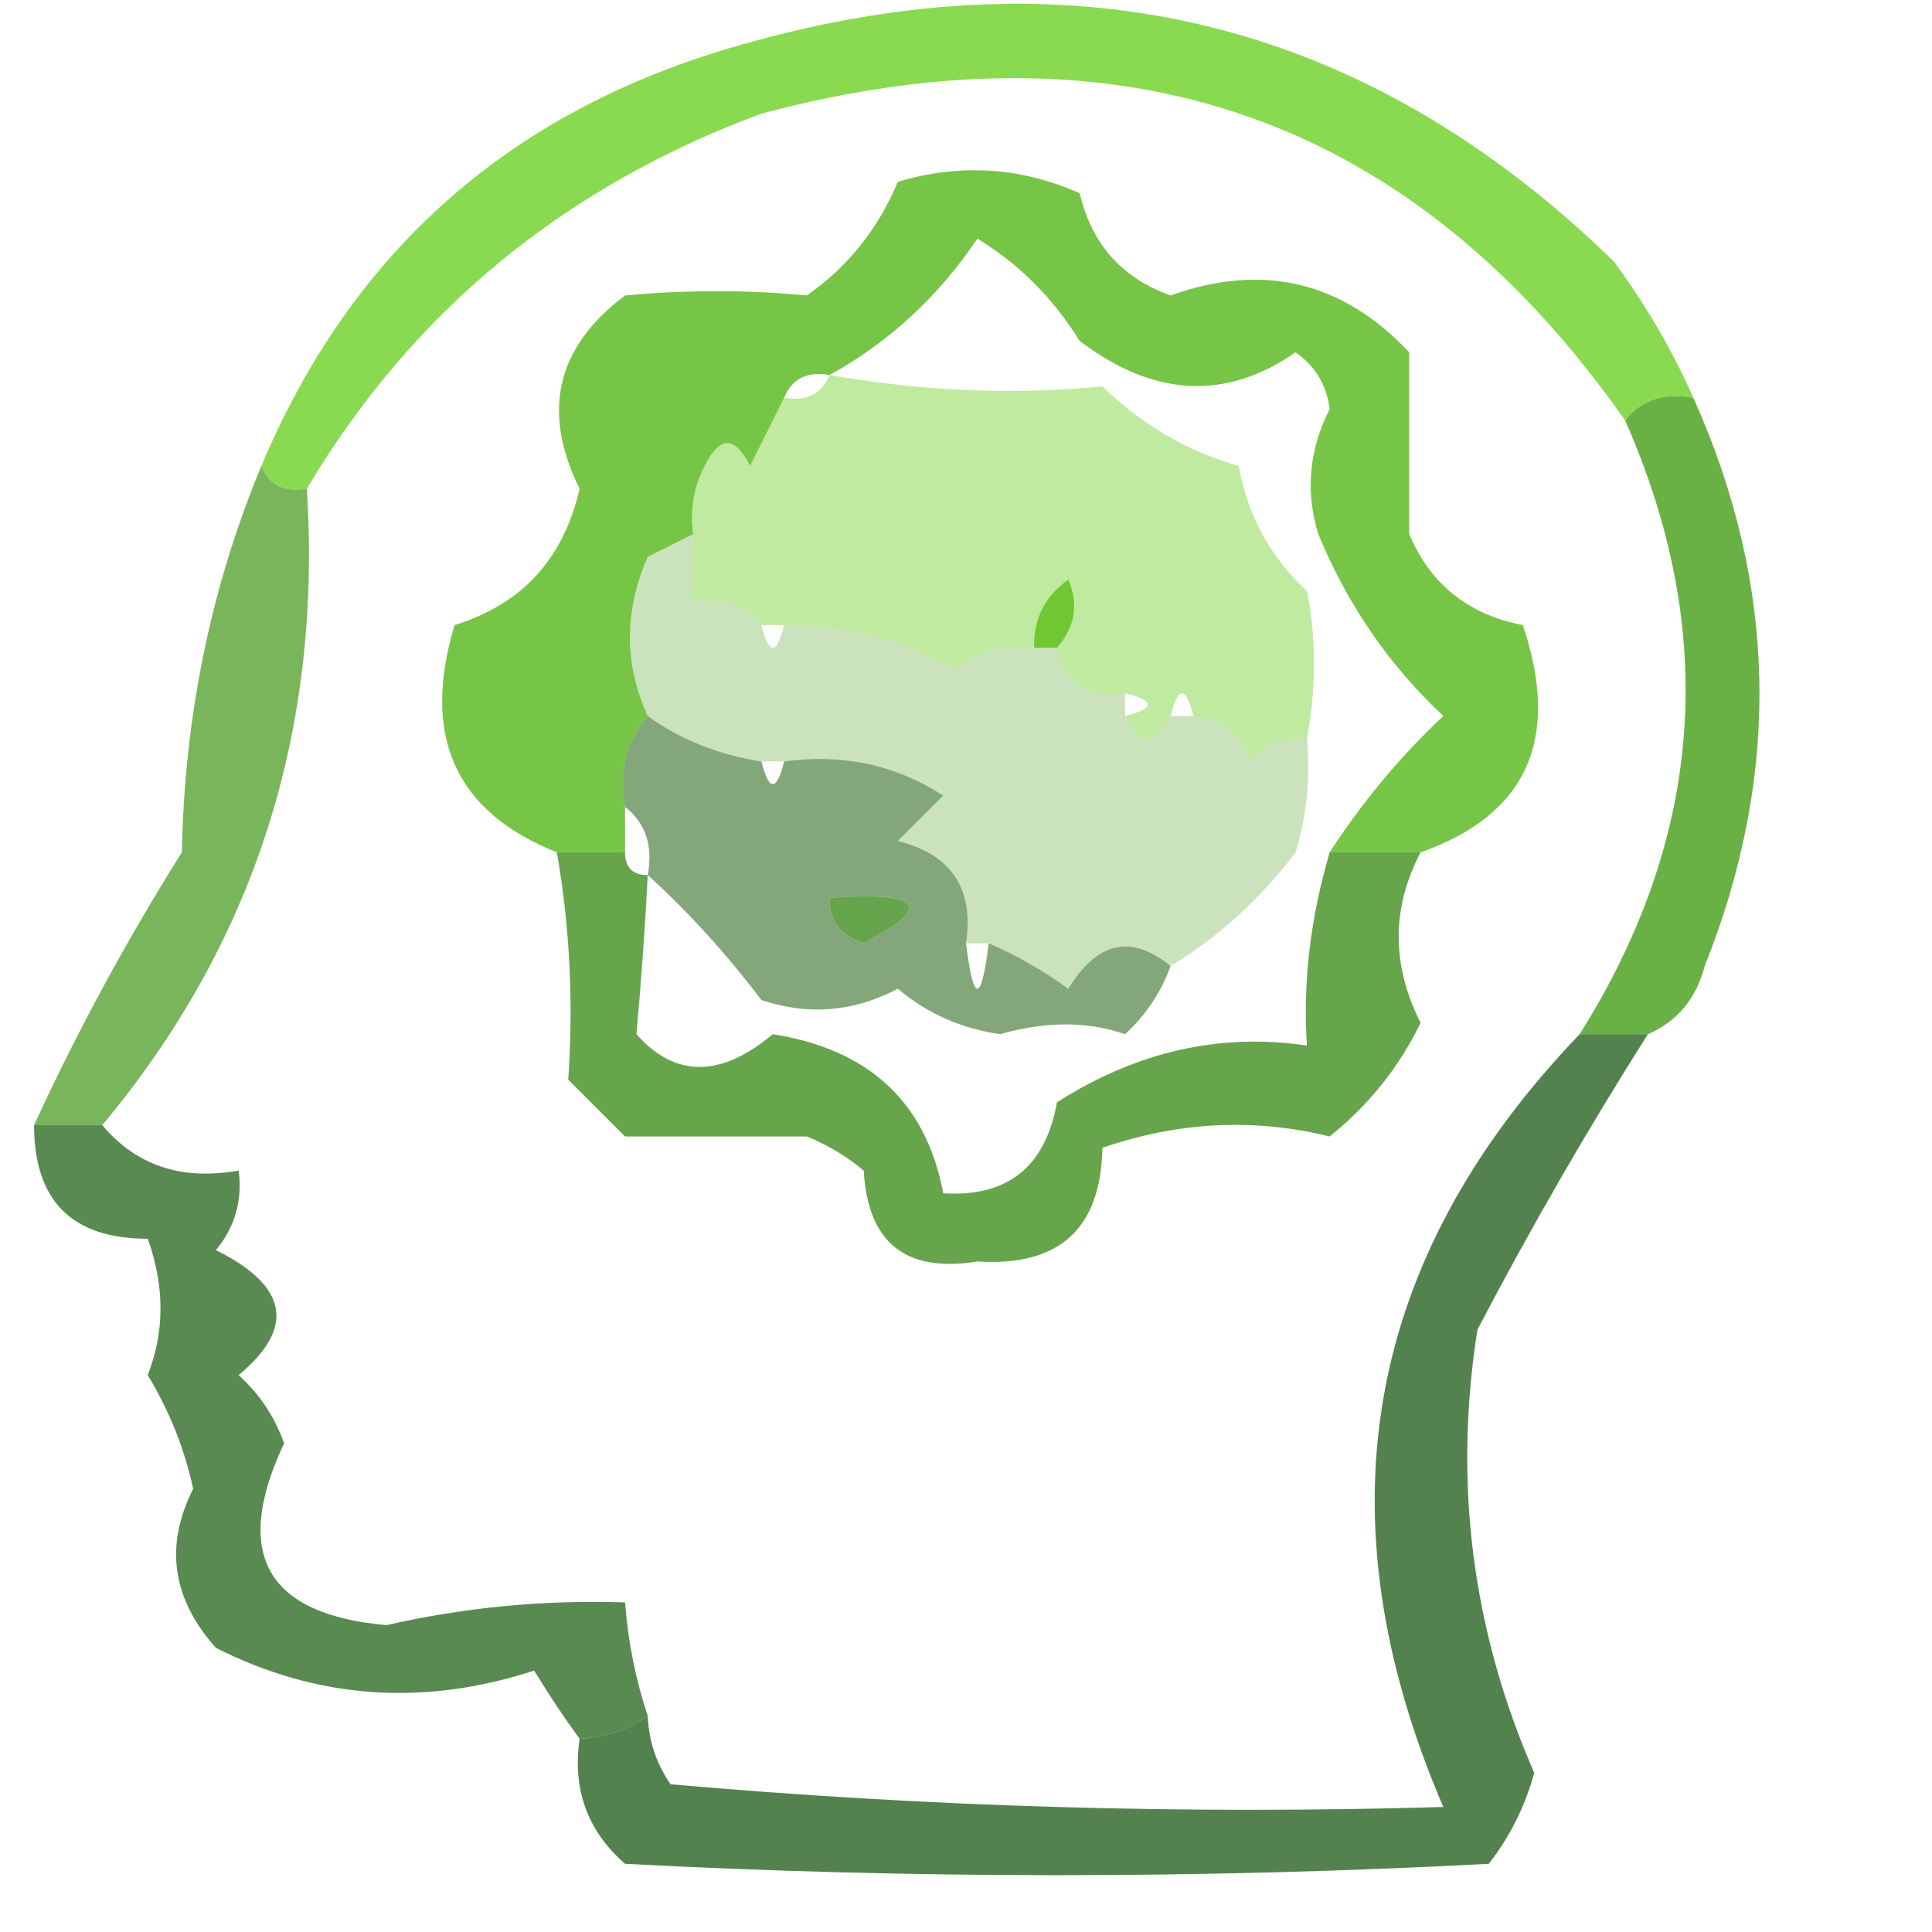
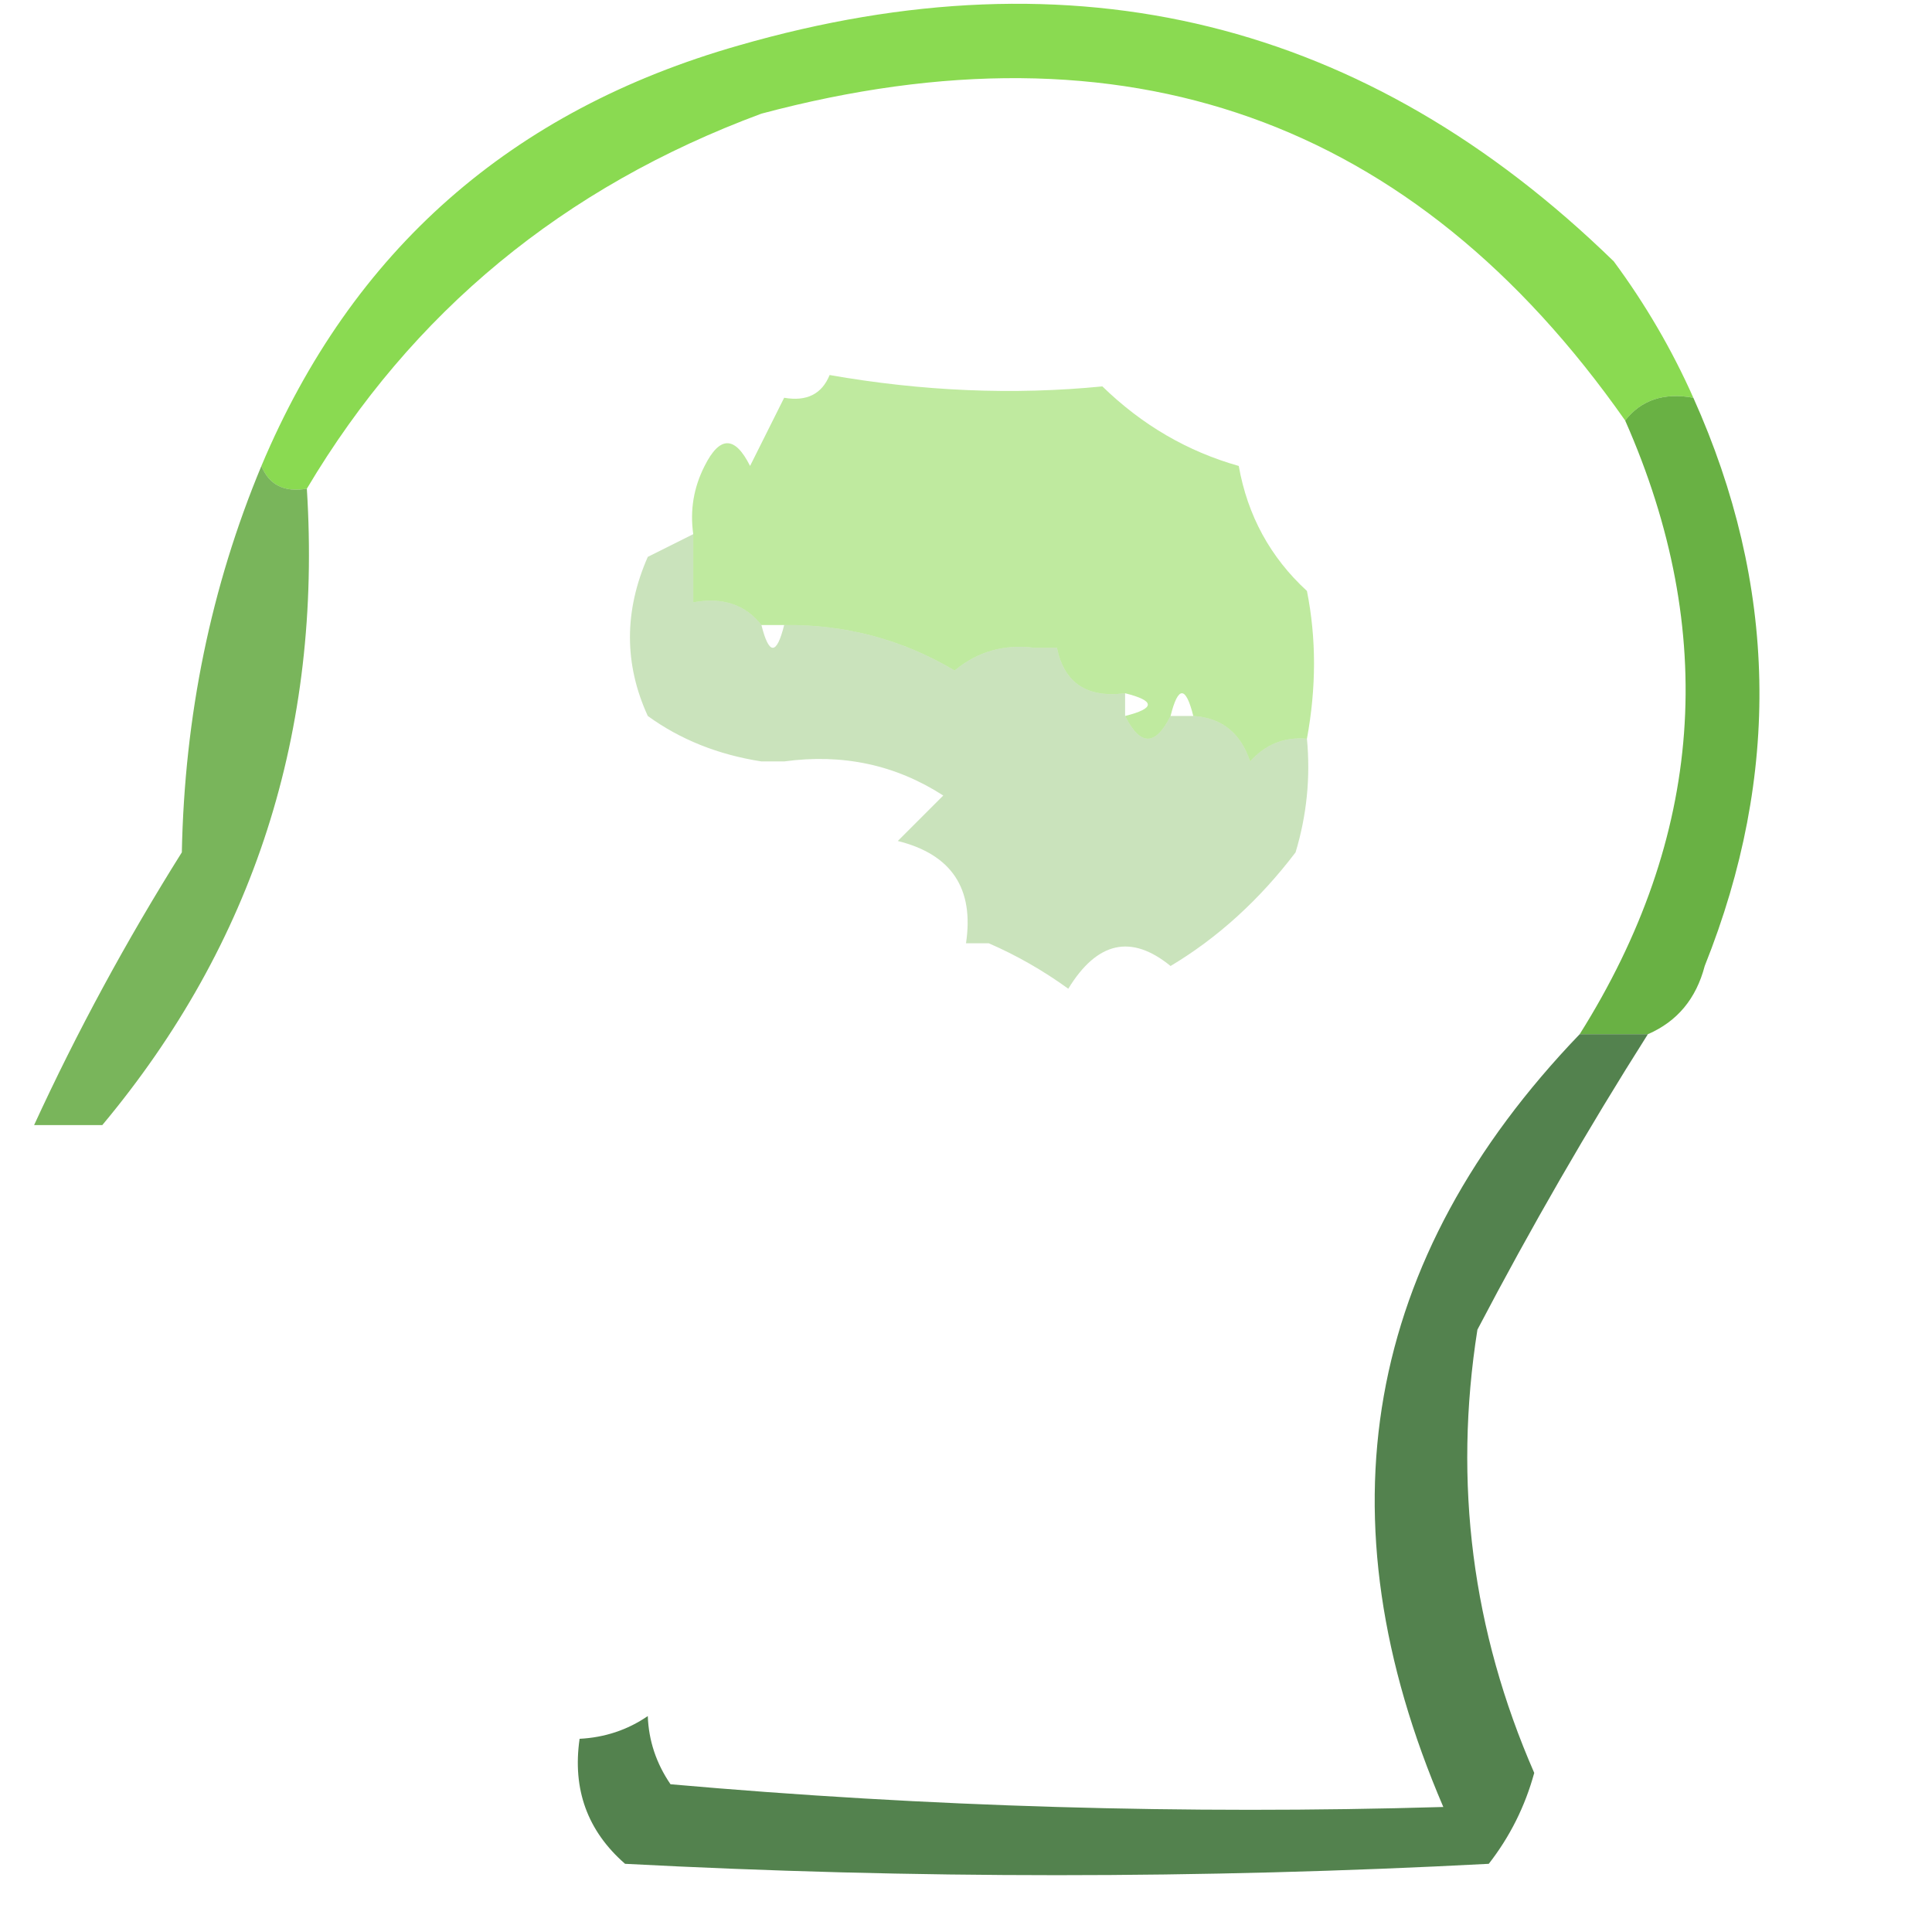
<svg xmlns="http://www.w3.org/2000/svg" width="85px" height="85px" style="shape-rendering:geometricPrecision; text-rendering:geometricPrecision; image-rendering:optimizeQuality; fill-rule:evenodd; clip-rule:evenodd">
  <g>
    <path style="opacity:0.8" fill="#6dd126" d="M 74.5,17.5 C 73.209,17.263 72.209,17.596 71.5,18.5C 62.189,5.225 49.522,0.725 33.5,5C 24.792,8.224 18.125,13.724 13.5,21.5C 12.508,21.672 11.842,21.338 11.5,20.5C 15.484,11.022 22.484,4.855 32.5,2C 47.284,-2.262 60.118,0.905 71,11.5C 72.394,13.387 73.56,15.387 74.5,17.5 Z" />
  </g>
  <g>
-     <path style="opacity:0.855" fill="#60bb27" d="M 62.5,37.5 C 61.167,37.5 59.833,37.5 58.5,37.5C 59.93,35.289 61.597,33.289 63.5,31.5C 61.114,29.269 59.281,26.602 58,23.5C 57.424,21.623 57.591,19.789 58.5,18C 58.37,16.941 57.87,16.108 57,15.5C 53.925,17.635 50.759,17.469 47.5,15C 46.32,13.104 44.82,11.604 43,10.5C 41.284,13.052 39.118,15.052 36.5,16.5C 35.508,16.328 34.842,16.662 34.5,17.5C 32.83,17.249 31.33,16.582 30,15.5C 26.887,17.058 26.72,18.891 29.5,21C 28.663,22.011 28.33,23.178 28.5,24.5C 27.399,25.848 26.399,27.348 25.5,29C 24.552,29.483 23.552,29.649 22.5,29.5C 22.837,32.526 24.504,34.526 27.5,35.5C 27.5,36.167 27.5,36.833 27.5,37.5C 26.5,37.5 25.5,37.5 24.5,37.5C 20.028,35.718 18.528,32.385 20,27.5C 22.967,26.585 24.8,24.585 25.5,21.5C 23.814,18.097 24.48,15.264 27.5,13C 30.2,12.747 32.867,12.747 35.5,13C 37.303,11.738 38.636,10.071 39.5,8C 42.227,7.182 44.894,7.348 47.5,8.5C 48.032,10.741 49.365,12.241 51.5,13C 55.563,11.545 59.063,12.379 62,15.5C 62,18.167 62,20.833 62,23.5C 62.936,25.709 64.602,27.042 67,27.5C 68.685,32.513 67.185,35.846 62.5,37.5 Z M 34.5,17.5 C 34.013,18.473 33.513,19.473 33,20.5C 32.333,19.167 31.667,19.167 31,20.5C 30.517,21.448 30.351,22.448 30.5,23.5C 29.833,23.833 29.167,24.167 28.5,24.5C 28.33,23.178 28.663,22.011 29.5,21C 26.72,18.891 26.887,17.058 30,15.5C 31.33,16.582 32.83,17.249 34.5,17.5 Z M 28.5,24.5 C 27.454,26.882 27.454,29.215 28.5,31.5C 27.566,32.568 27.232,33.901 27.5,35.5C 24.504,34.526 22.837,32.526 22.5,29.5C 23.552,29.649 24.552,29.483 25.5,29C 26.399,27.348 27.399,25.848 28.5,24.5 Z M 46.5,28.5 C 46.167,28.5 45.833,28.5 45.5,28.5C 45.461,27.244 45.961,26.244 47,25.5C 47.47,26.577 47.303,27.577 46.5,28.5 Z" />
-   </g>
+     </g>
  <g>
    <path style="opacity:0.408" fill="#63cd14" d="M 36.5,16.5 C 40.6,17.218 44.6,17.384 48.5,17C 50.24,18.695 52.24,19.861 54.5,20.5C 54.888,22.685 55.888,24.518 57.5,26C 57.915,28.081 57.915,30.247 57.5,32.5C 56.504,32.414 55.671,32.748 55,33.5C 54.583,32.244 53.75,31.577 52.5,31.5C 52.167,30.167 51.833,30.167 51.5,31.5C 50.833,32.833 50.167,32.833 49.5,31.5C 50.833,31.167 50.833,30.833 49.5,30.5C 47.821,30.715 46.821,30.048 46.5,28.5C 47.303,27.577 47.47,26.577 47,25.5C 45.961,26.244 45.461,27.244 45.5,28.5C 44.178,28.33 43.011,28.663 42,29.5C 39.699,28.133 37.199,27.466 34.5,27.5C 34.167,27.5 33.833,27.5 33.5,27.5C 32.791,26.596 31.791,26.263 30.5,26.5C 30.5,25.5 30.5,24.5 30.5,23.5C 30.351,22.448 30.517,21.448 31,20.5C 31.667,19.167 32.333,19.167 33,20.5C 33.513,19.473 34.013,18.473 34.5,17.5C 35.492,17.672 36.158,17.338 36.5,16.5 Z M 46.5,28.5 C 46.167,28.5 45.833,28.5 45.5,28.5C 45.461,27.244 45.961,26.244 47,25.5C 47.47,26.577 47.303,27.577 46.5,28.5 Z" />
  </g>
  <g>
    <path style="opacity:0.294" fill="#4ba21d" d="M 30.5,23.5 C 30.5,24.5 30.5,25.5 30.5,26.5C 31.791,26.263 32.791,26.596 33.5,27.5C 33.833,28.833 34.167,28.833 34.5,27.5C 37.199,27.466 39.699,28.133 42,29.5C 43.011,28.663 44.178,28.33 45.5,28.5C 45.833,28.5 46.167,28.5 46.5,28.5C 46.821,30.048 47.821,30.715 49.5,30.5C 49.5,30.833 49.5,31.167 49.5,31.5C 50.167,32.833 50.833,32.833 51.5,31.5C 51.833,31.5 52.167,31.5 52.5,31.5C 53.75,31.577 54.583,32.244 55,33.5C 55.671,32.748 56.504,32.414 57.5,32.5C 57.66,34.199 57.493,35.866 57,37.5C 55.411,39.59 53.578,41.257 51.5,42.5C 49.77,41.088 48.27,41.422 47,43.5C 45.887,42.695 44.721,42.028 43.5,41.5C 43.167,41.5 42.833,41.5 42.5,41.5C 42.863,39.089 41.863,37.589 39.5,37C 40.167,36.333 40.833,35.667 41.5,35C 39.406,33.648 37.073,33.148 34.5,33.5C 34.167,33.5 33.833,33.5 33.5,33.5C 31.597,33.204 29.93,32.538 28.5,31.5C 27.454,29.215 27.454,26.882 28.5,24.5C 29.167,24.167 29.833,23.833 30.5,23.5 Z" />
  </g>
  <g>
    <path style="opacity:0.864" fill="#53a528" d="M 74.5,17.5 C 78.203,25.744 78.37,34.078 75,42.5C 74.623,43.942 73.79,44.942 72.5,45.5C 71.5,45.5 70.5,45.5 69.5,45.5C 74.955,36.824 75.621,27.824 71.5,18.5C 72.209,17.596 73.209,17.263 74.5,17.5 Z" />
  </g>
  <g>
    <path style="opacity:0.76" fill="#4f9e28" d="M 11.5,20.5 C 11.842,21.338 12.508,21.672 13.5,21.5C 14.174,32.175 11.174,41.509 4.5,49.5C 3.5,49.5 2.5,49.5 1.5,49.5C 3.385,45.399 5.552,41.399 8,37.5C 8.119,31.486 9.286,25.819 11.5,20.5 Z" />
  </g>
  <g>
-     <path style="opacity:0.605" fill="#326d24" d="M 28.5,31.5 C 29.93,32.538 31.597,33.204 33.5,33.5C 33.833,34.833 34.167,34.833 34.5,33.5C 37.073,33.148 39.406,33.648 41.5,35C 40.833,35.667 40.167,36.333 39.5,37C 41.863,37.589 42.863,39.089 42.5,41.5C 42.833,44.167 43.167,44.167 43.5,41.5C 44.721,42.028 45.887,42.695 47,43.5C 48.27,41.422 49.77,41.088 51.5,42.5C 51.092,43.643 50.425,44.643 49.5,45.5C 47.84,44.927 46.006,44.927 44,45.5C 42.284,45.252 40.784,44.585 39.5,43.5C 37.568,44.52 35.568,44.687 33.5,44C 31.968,41.971 30.301,40.138 28.5,38.5C 28.737,37.209 28.404,36.209 27.5,35.5C 27.232,33.901 27.566,32.568 28.5,31.5 Z M 36.5,39.5 C 40.588,39.218 41.088,39.885 38,41.5C 36.97,41.164 36.47,40.497 36.5,39.5 Z" />
-   </g>
+     </g>
  <g>
-     <path style="opacity:0.821" fill="#479228" d="M 24.5,37.5 C 25.5,37.5 26.5,37.5 27.5,37.5C 27.5,38.167 27.833,38.5 28.5,38.5C 28.373,40.915 28.207,43.249 28,45.5C 29.703,47.421 31.703,47.421 34,45.5C 38.245,46.169 40.745,48.503 41.5,52.5C 44.329,52.675 45.995,51.342 46.5,48.5C 49.995,46.265 53.662,45.432 57.5,46C 57.315,43.238 57.648,40.405 58.5,37.5C 59.833,37.5 61.167,37.5 62.5,37.5C 61.215,39.953 61.215,42.453 62.5,45C 61.561,46.944 60.227,48.611 58.5,50C 55.169,49.182 51.836,49.349 48.5,50.5C 48.436,54.062 46.603,55.729 43,55.5C 39.846,56.012 38.18,54.679 38,51.5C 37.25,50.874 36.416,50.374 35.5,50C 32.833,50 30.167,50 27.5,50C 26.667,49.167 25.833,48.333 25,47.5C 25.235,44.091 25.068,40.758 24.5,37.5 Z M 36.5,39.5 C 36.47,40.497 36.97,41.164 38,41.5C 41.088,39.885 40.588,39.218 36.5,39.5 Z" />
-   </g>
+     </g>
  <g>
-     <path style="opacity:0.809" fill="#337029" d="M 1.5,49.5 C 2.5,49.5 3.5,49.5 4.5,49.5C 5.99,51.28 7.99,51.947 10.5,51.5C 10.67,52.822 10.337,53.989 9.5,55C 12.675,56.577 13.009,58.41 10.5,60.5C 11.415,61.328 12.081,62.328 12.5,63.5C 10.208,68.362 11.708,71.029 17,71.5C 20.458,70.713 23.958,70.38 27.5,70.5C 27.629,72.216 27.962,73.883 28.5,75.5C 27.609,76.11 26.609,76.443 25.5,76.5C 24.842,75.602 24.176,74.602 23.5,73.5C 18.626,75.086 13.959,74.753 9.5,72.5C 7.567,70.336 7.234,68.002 8.5,65.5C 8.113,63.726 7.447,62.059 6.5,60.5C 7.248,58.584 7.248,56.584 6.5,54.5C 3.167,54.5 1.5,52.833 1.5,49.5 Z" />
-   </g>
+     </g>
  <g>
    <path style="opacity:0.828" fill="#2f682a" d="M 69.5,45.5 C 70.5,45.5 71.5,45.5 72.5,45.5C 69.856,49.67 67.356,54.003 65,58.5C 63.937,65.248 64.77,71.748 67.5,78C 67.097,79.473 66.43,80.806 65.5,82C 52.833,82.667 40.167,82.667 27.5,82C 25.845,80.556 25.178,78.722 25.5,76.5C 26.609,76.443 27.609,76.11 28.5,75.5C 28.539,76.583 28.873,77.583 29.5,78.5C 40.814,79.499 52.147,79.832 63.5,79.5C 58.009,66.716 60.009,55.383 69.5,45.5 Z" />
  </g>
</svg>